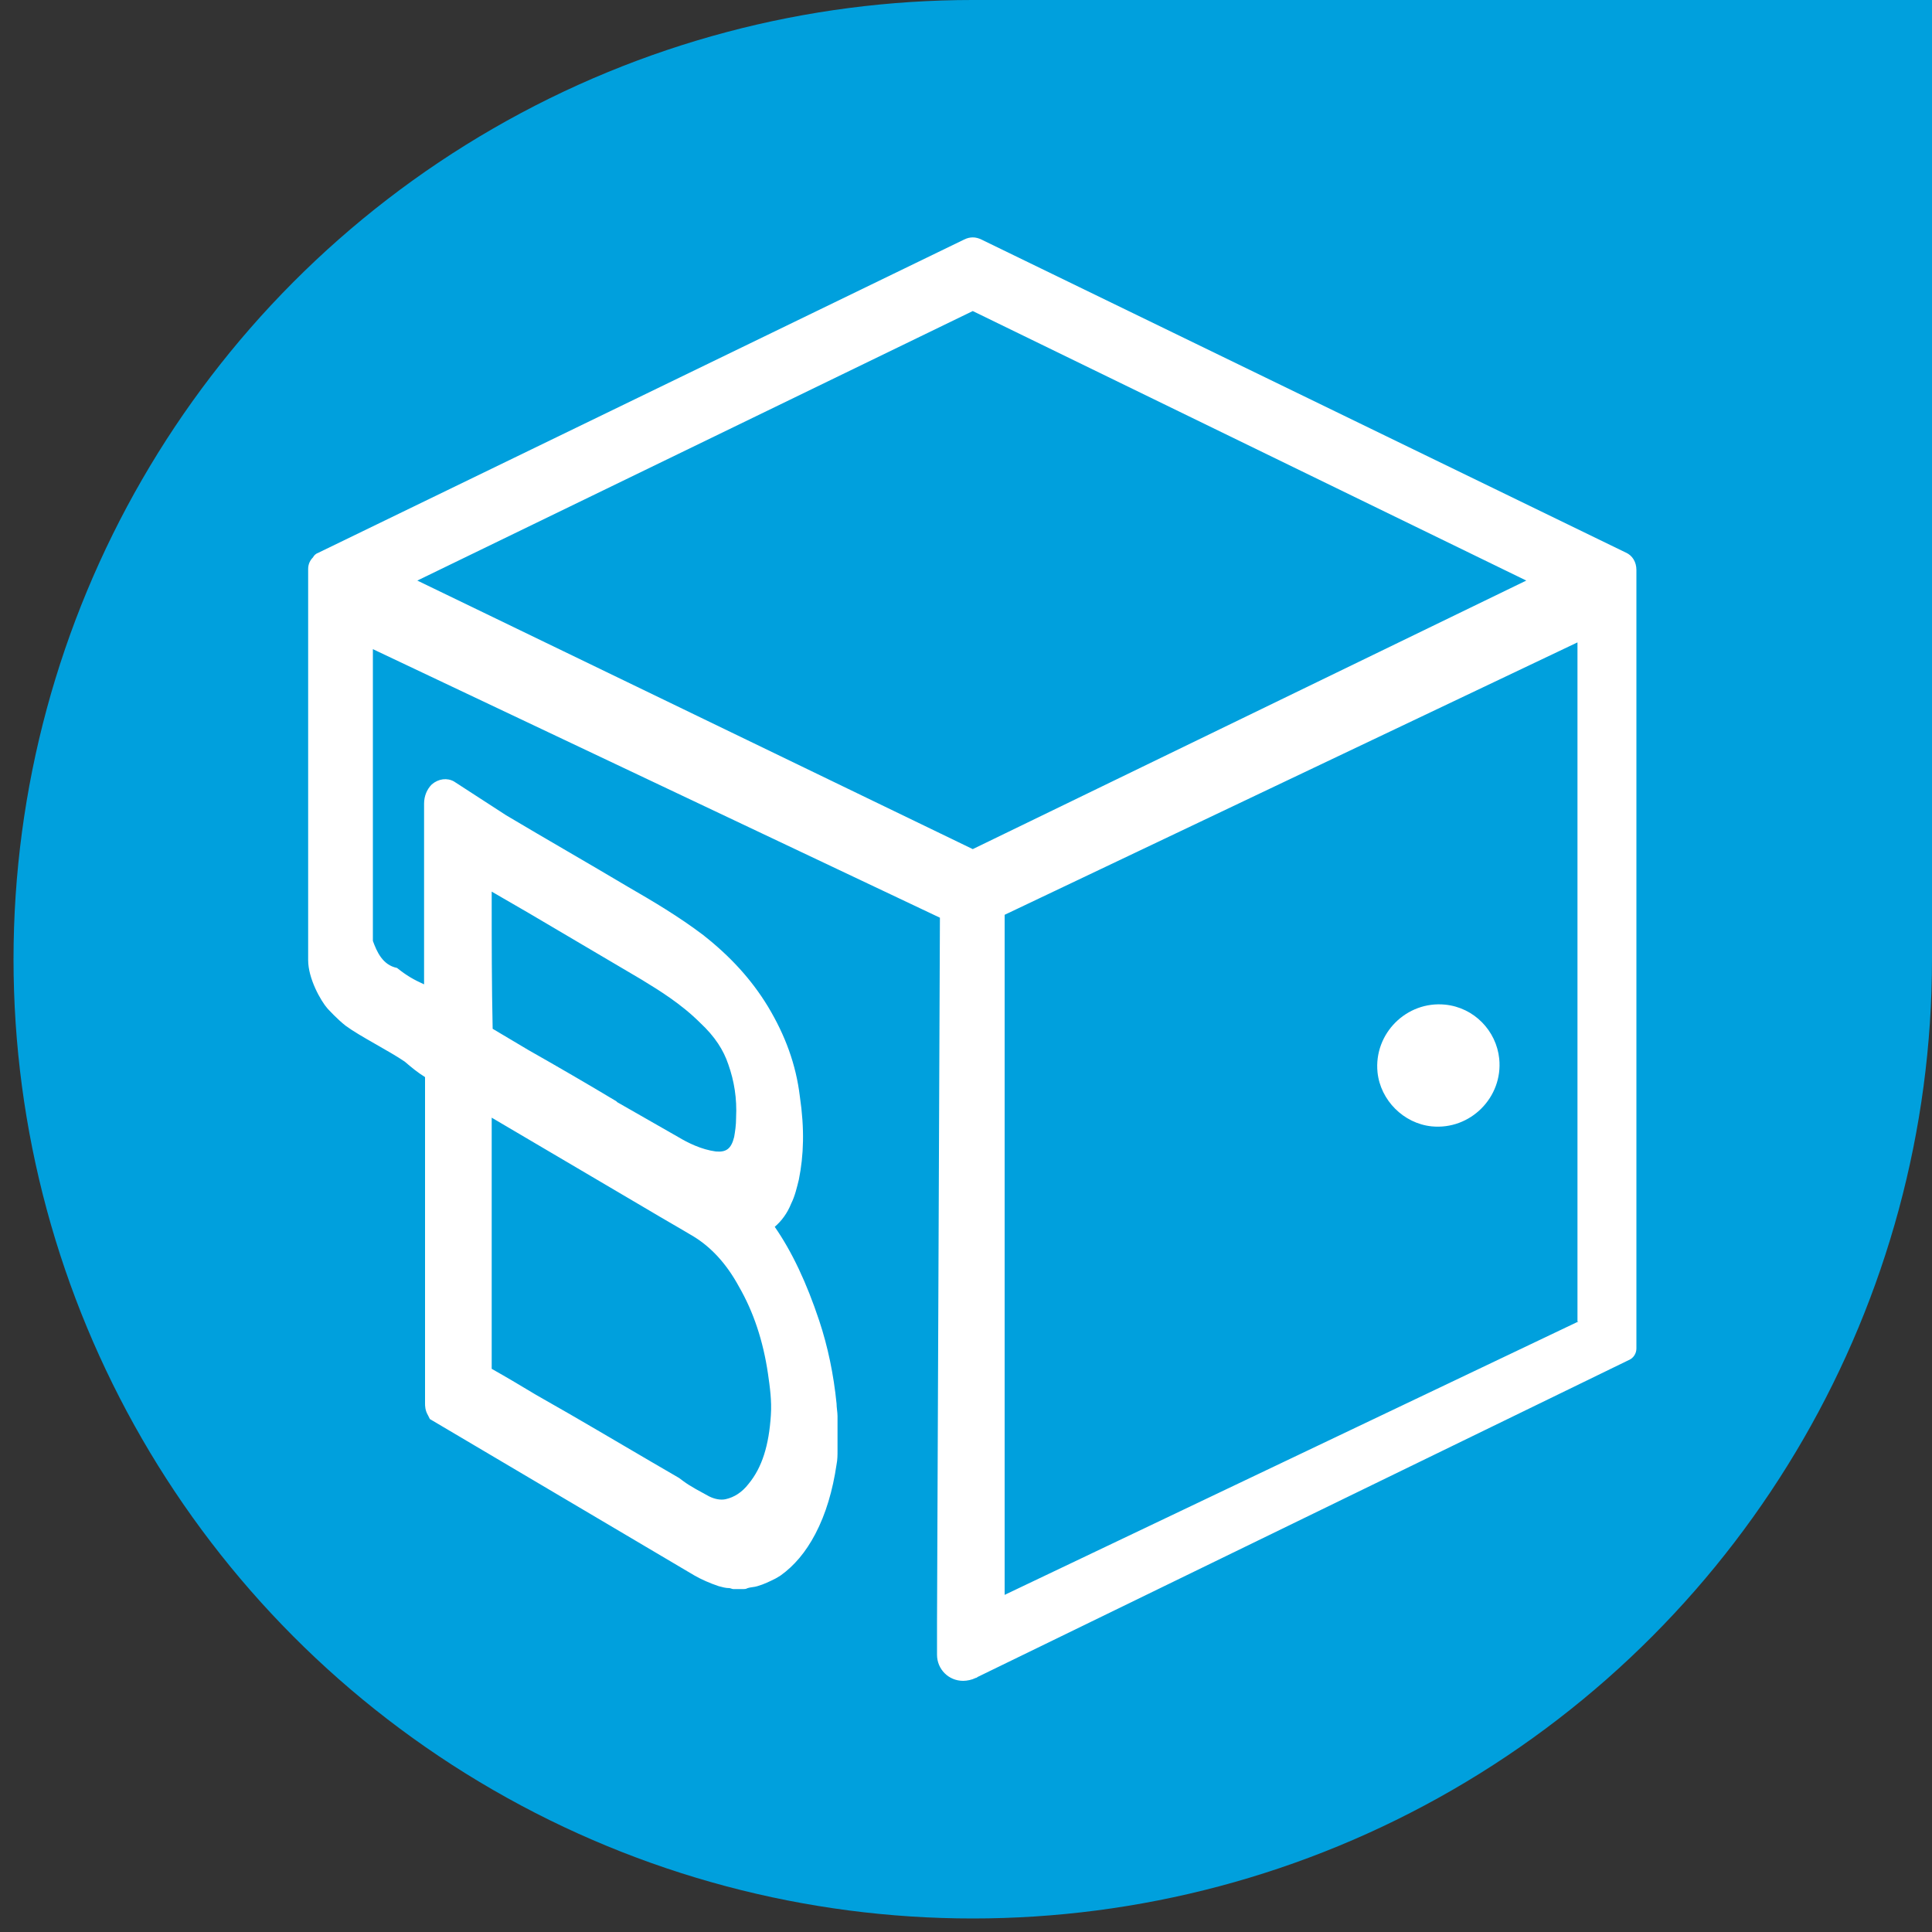
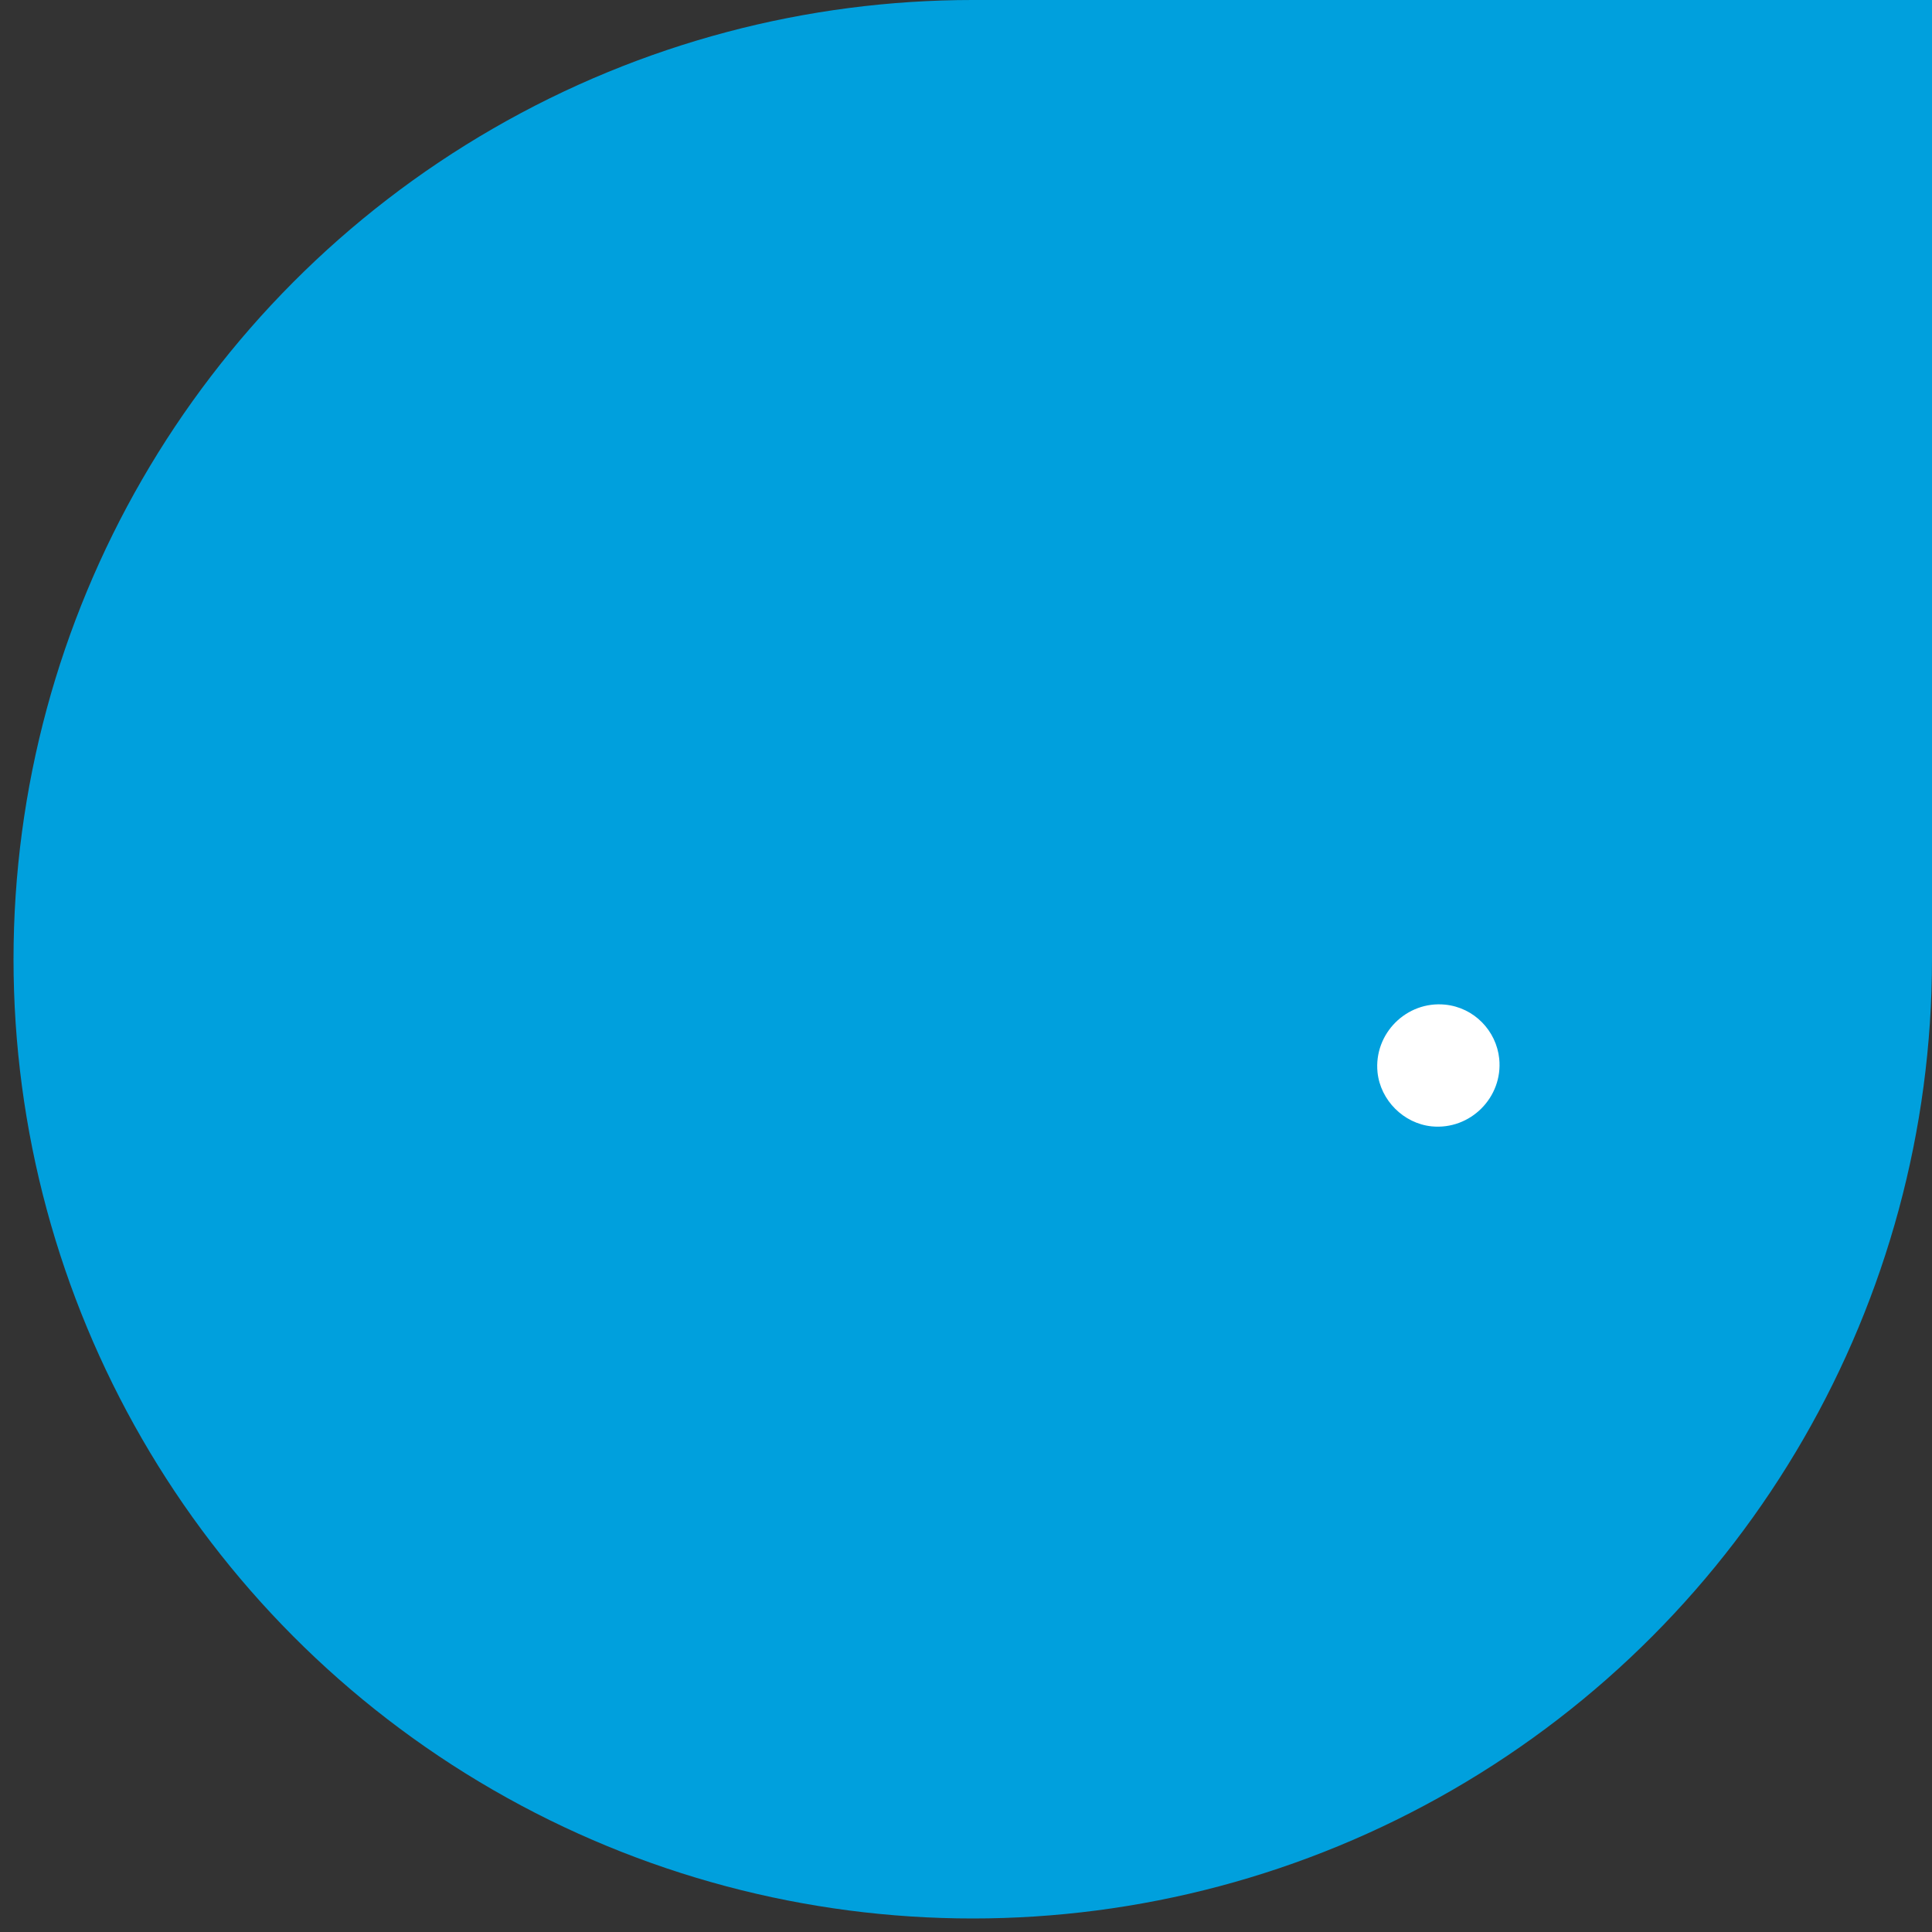
<svg xmlns="http://www.w3.org/2000/svg" version="1.1" id="Layer_1" x="0px" y="0px" viewBox="0 0 200 200" enable-background="new 0 0 200 200" xml:space="preserve">
  <rect x="0" y="0" width="200" height="200" fill="#333333" stroke="none" />
  <g>
    <circle fill="#00A0DD" cx="100.7" cy="99.3" r="99.3" />
    <polyline fill="#00A0DD" points="100.7,0 200,0 200,99.3  " />
    <g>
-       <path fill="#FFFFFF" d="M169.4,59c0-0.8-0.4-1.5-1.1-1.8l-66.7-32.4c-0.6-0.3-1.2-0.3-1.8,0L33,57.2c-0.3,0.1-0.5,0.3-0.6,0.5    c-0.3,0.3-0.5,0.7-0.5,1.2V59l0,0l0,0v40.4c0,1.9,1.3,4.2,2,5c0.1,0.1,1,1.1,1.9,1.8c1.5,1.1,4.5,2.6,6.1,3.7v0    c0.7,0.6,1.3,1.1,2.1,1.6c0,5.4,0,10.9,0,16.3v17.5c0,0.2,0,0.7,0.3,1.2l0.2,0.4l27.4,16.2c0.7,0.4,1.6,0.8,2.5,1.1    c0.4,0.1,0.7,0.2,1.1,0.2c0.1,0,0.3,0.1,0.4,0.1l0.9,0l0.2,0c0.1,0,0.2,0,0.4-0.1l0,0c0.3-0.1,0.7-0.1,1-0.2    c0.7-0.2,1.3-0.5,1.9-0.8l0.5-0.3c1.4-1,2.6-2.4,3.6-4.3c1.1-2.1,1.8-4.5,2.2-7.2c0.1-0.5,0.1-1,0.1-1.4c0-0.2,0-0.3,0-0.5    c0,0,0,0,0,0l0-0.2v-1.8c0-0.2,0-0.4,0-0.5c0-0.2,0-0.4,0-0.6c0-0.4-0.1-0.9-0.1-1.3c-0.3-3-0.9-5.9-1.8-8.6    c-1.3-3.9-2.8-7.1-4.6-9.7c0.7-0.6,1.3-1.4,1.7-2.4c0.4-0.8,0.6-1.7,0.8-2.5c0.5-2.5,0.6-5.2,0.1-8.6c-0.4-3.3-1.5-6.3-3.3-9.3    c-1.7-2.8-3.9-5.2-6.7-7.4c-2.5-1.9-5.2-3.5-7.8-5c-4.2-2.5-8.4-4.9-12.6-7.4L47,80.9c-0.7-0.4-1.6-0.3-2.3,0.3    c-0.5,0.5-0.8,1.2-0.8,2v18.7c-1.1-0.5-1.8-0.9-2.8-1.7v0c-1.5-0.3-2.1-1.7-2.5-2.8v0V67.2c0,0,0,0,0,0L97.3,95c0,0,0,0,0,0    L97,167.9l0,3.4c0,1.5,1.2,2.7,2.7,2.7c0.4,0,0.9-0.1,1.3-0.3c0.1,0,0.2-0.1,0.2-0.1l67.4-32.8c0.5-0.2,0.8-0.7,0.8-1.2V59.2    C169.4,59.2,169.4,59.1,169.4,59C169.4,59.1,169.4,59.1,169.4,59z M79.5,142.2c0.2,1.4,0.4,2.8,0.3,4.3c-0.2,3.1-0.9,5.4-2.3,7.1    c-0.7,0.9-1.5,1.4-2.4,1.6c-0.5,0.1-1.1,0-1.7-0.3c-0.9-0.5-1.9-1-2.7-1.6l-0.4-0.3c-3.8-2.2-7.5-4.4-11.3-6.6l-3.5-2    c-1.5-0.9-3-1.8-4.6-2.7c0-7.5,0-15,0-22.4v-3.6l16.3,9.6c1.5,0.9,3.1,1.8,4.6,2.7c1.8,1.1,3.4,2.8,4.7,5.2    C78,135.8,79,138.8,79.5,142.2z M50.9,93v-0.7l3.8,2.2c3.9,2.3,7.8,4.6,11.7,6.9c1.8,1.1,4.1,2.5,6.1,4.5c1.5,1.4,2.4,2.8,2.9,4.3    c0.6,1.7,0.9,3.5,0.8,5.5c0,0.8-0.1,1.4-0.2,2c-0.3,1.2-0.8,1.6-1.9,1.5c-1.5-0.2-2.9-0.9-3.9-1.5c-2.1-1.2-4.2-2.4-6.3-3.6    l-0.1-0.1c-3-1.8-6.1-3.6-9.1-5.3l-3.7-2.2C50.9,102,50.9,97.5,50.9,93z M100.7,32.2L158,60.1l-57.3,27.8L43.2,60.1L100.7,32.2z     M163.4,136.8C163.4,136.8,163.4,136.8,163.4,136.8L104,165.1c0,0,0,0,0,0V94.7c0,0,0,0,0,0l59.3-28.2c0,0,0,0,0,0V136.8z" />
      <path fill="#FFFFFF" d="M149.6,104c-4-0.4-7.4,3-7,7c0.3,2.9,2.7,5.3,5.6,5.6c4,0.4,7.4-3,7-7C154.9,106.7,152.6,104.3,149.6,104z    " />
    </g>
  </g>
</svg>